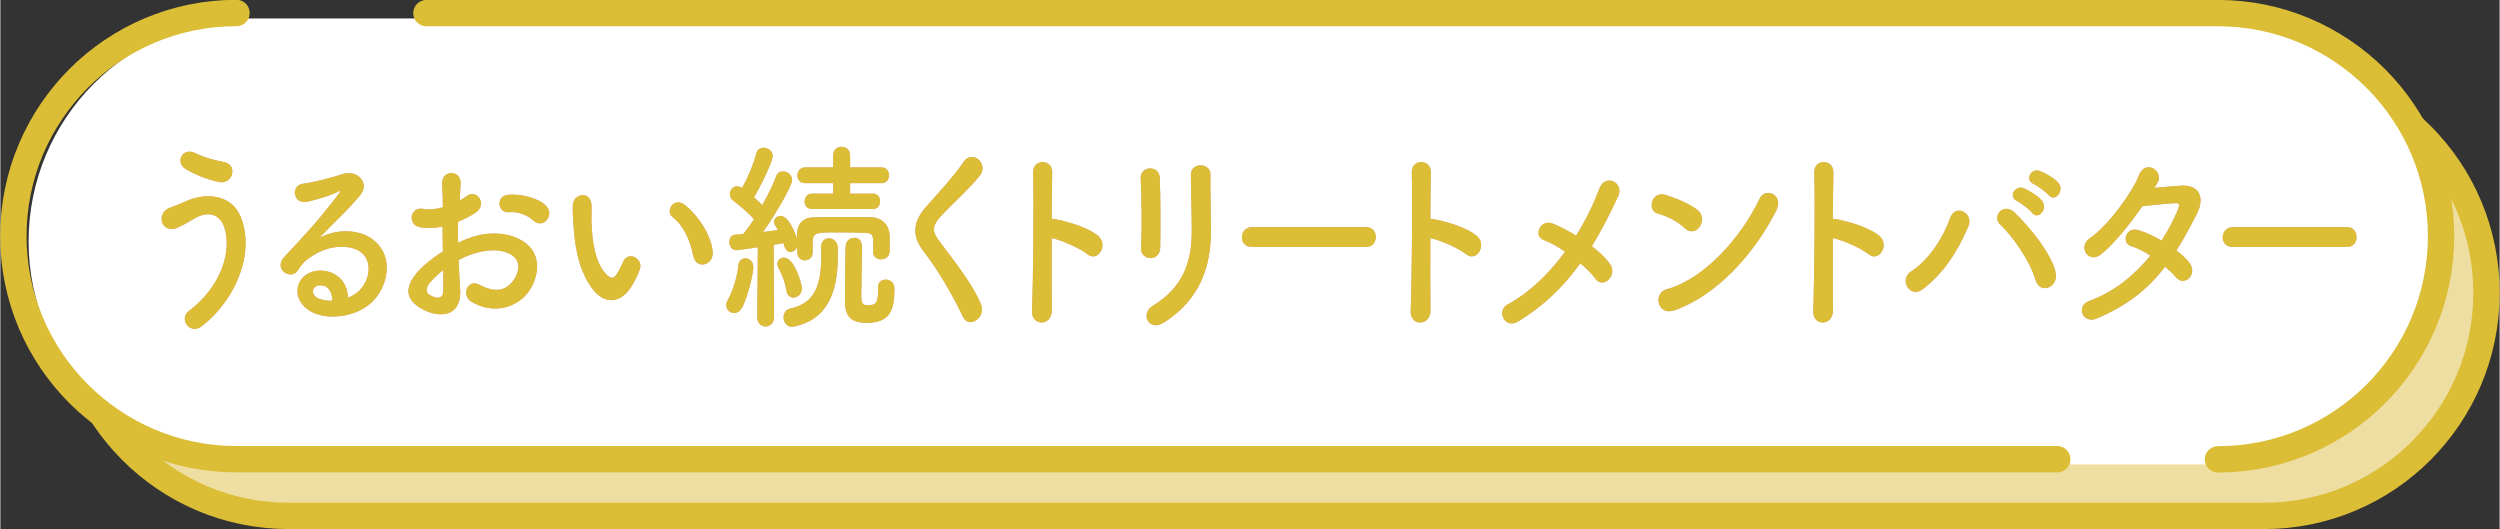
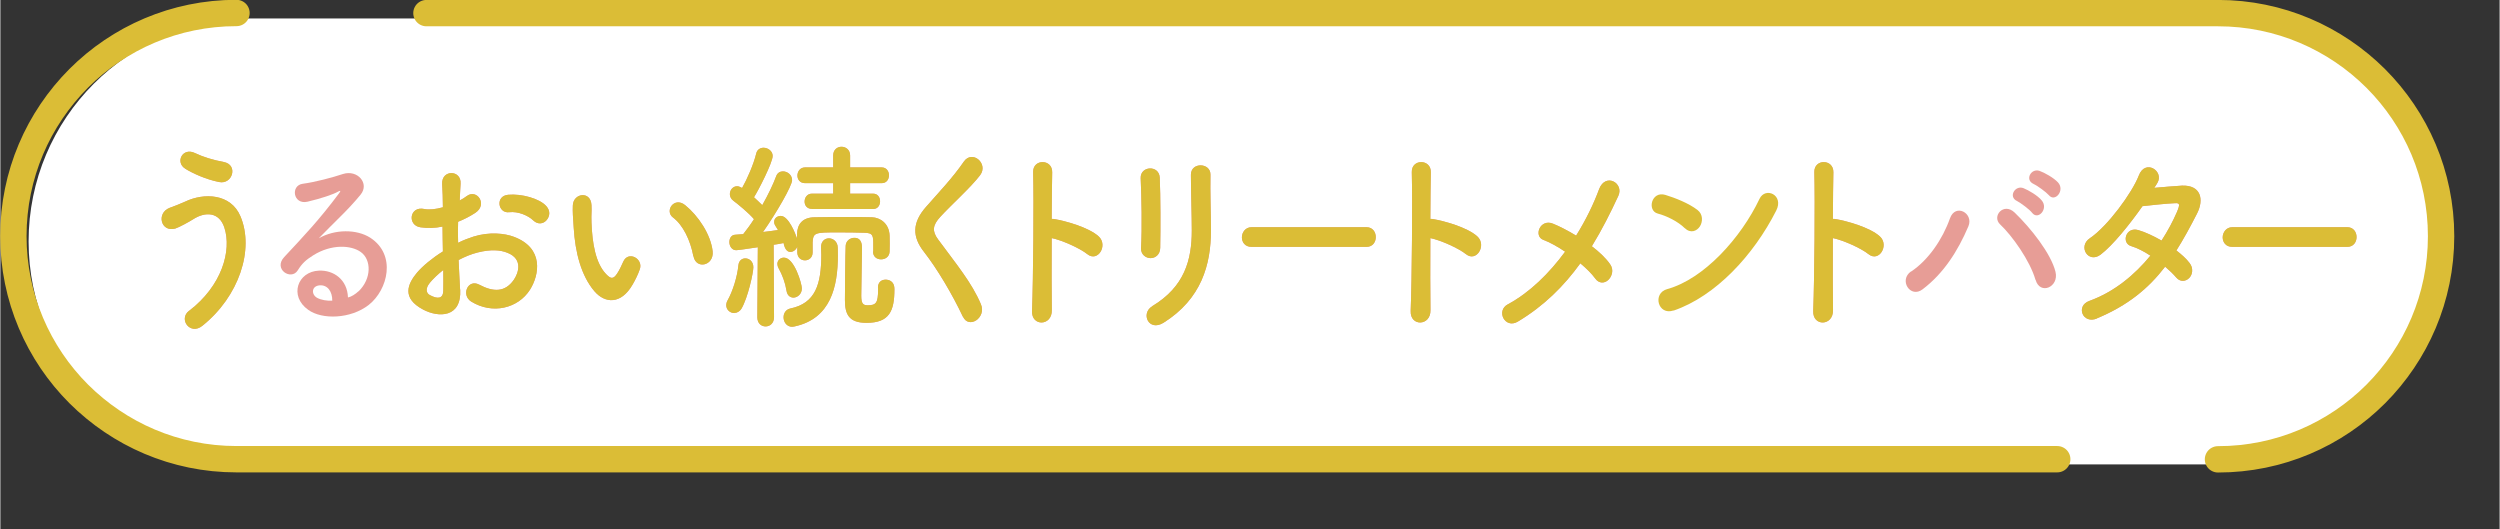
<svg xmlns="http://www.w3.org/2000/svg" id="_レイヤー_2" data-name="レイヤー 2" width="71.25mm" height="15.08mm" viewBox="0 0 201.97 42.76">
  <rect x="0" y="0" width="201.97" height="42.76" fill="#333333" stroke="none" />
  <defs>
    <style>
      .cls-1 {
        fill: #fff;
      }

      .cls-2 {
        fill: #dbbd36;
      }

      .cls-3 {
        fill: none;
      }

      .cls-3, .cls-4 {
        stroke: #dbbd36;
        stroke-linecap: round;
        stroke-linejoin: round;
        stroke-width: 2.13px;
      }

      .cls-5 {
        fill: #e79d96;
      }

      .cls-4 {
        fill: #efdea1;
      }
    </style>
  </defs>
  <g id="_文字" data-name="文字">
    <g>
-       <path class="cls-4" d="M169.98,41.69H23.29c-9.92,0-17.97-8.07-17.97-18.02h0c0-9.95,8.05-18.02,17.97-18.02h159.65c9.92,0,17.97,8.07,17.97,18.02h0c0,9.95-8.05,18.02-17.97,18.02h-12.96Z" />
      <path class="cls-1" d="M166.94,37.53H20.25c-9.92,0-17.97-8.07-17.97-18.02h0c0-9.95,8.05-18.02,17.97-18.02h159.65c9.92,0,17.97,8.07,17.97,18.02h0c0,9.95-8.05,18.02-17.97,18.02h-12.96Z" />
      <path class="cls-3" d="M34.43,1.06h144.78c4.98,0,9.48,2.02,12.75,5.28,3.26,3.26,5.28,7.77,5.28,12.75h0c0,4.98-2.02,9.48-5.28,12.75-3.26,3.26-7.77,5.28-12.75,5.28" />
      <g>
        <g>
          <path class="cls-5" d="M15.25,25.12c2.65-2.02,3.46-4.87,2.85-6.73-.41-1.25-1.52-1.32-2.54-.66-.3.19-1.11.64-1.43.74-1.17.32-1.54-1.25-.46-1.67.38-.14.86-.32,1.27-.51,1.51-.72,3.68-.66,4.46,1.19,1.14,2.68-.12,6.49-3.08,8.85-.98.79-1.95-.53-1.08-1.21ZM14.94,13.63c-.84-.51-.22-1.77.81-1.25.64.31,1.48.56,2.29.71,1.21.22.72,1.85-.37,1.62-1.05-.21-2.11-.69-2.74-1.08Z" />
          <path class="cls-5" d="M28.94,23.55c1.08-1.04,1.04-2.57.19-3.18-.77-.56-2.37-.67-3.86.27-.59.37-.9.66-1.24,1.21-.53.85-2.01-.1-1.09-1.08,1.63-1.75,2.82-2.99,4.46-5.19.16-.22.01-.16-.1-.1-.41.24-1.39.56-2.48.82-1.17.27-1.39-1.32-.38-1.45.99-.13,2.41-.51,3.25-.79,1.18-.37,2.16.77,1.42,1.67-.47.58-1.06,1.21-1.66,1.8-.59.59-1.18,1.17-1.72,1.73,1.3-.75,3.06-.75,4.16-.05,2.13,1.38,1.43,4.21-.12,5.43-1.46,1.14-3.77,1.21-4.89.4-1.57-1.11-.87-3.1.87-3.17,1.18-.05,2.29.72,2.34,2.17.28-.06.59-.26.86-.51ZM25.79,23.06c-.65.06-.68.72-.21,1,.34.19.83.26,1.24.24.01-.74-.38-1.3-1.04-1.24Z" />
          <path class="cls-5" d="M37.16,23.4c.12,2.3-1.77,2.27-2.99,1.62-1.76-.93-1.27-2.07-.49-3,.46-.53,1.21-1.16,2.08-1.7-.01-.67-.03-1.37-.03-2.01-.61.13-1.21.14-1.77.06-1.09-.14-.92-1.75.31-1.48.37.08.92.02,1.49-.14,0-.75-.03-1.27-.06-1.88-.06-1.19,1.57-1.16,1.49-.02-.03.35-.04.87-.07,1.35.22-.11.41-.24.59-.37.8-.58,1.7.69.67,1.37-.44.29-.92.53-1.39.72-.02.5-.02,1.09,0,1.7.41-.21.84-.37,1.24-.5,1.27-.4,2.53-.27,3.28.02,2.44.92,2.04,3.08,1.29,4.27-.96,1.51-3.03,2.02-4.75.96-.84-.53-.27-1.85.64-1.37,1.15.61,2.1.63,2.81-.4.35-.51.77-1.66-.52-2.17-.58-.24-1.36-.29-2.4-.03-.53.13-1.05.35-1.55.61.03.85.09,1.69.12,2.38ZM34.68,22.89c-.31.37-.31.79.03.96.64.34,1.06.29,1.08-.34.01-.43.01-1.03,0-1.69-.43.34-.8.69-1.11,1.06ZM43.06,17.81c-.38-.37-1.2-.75-1.95-.66-.9.11-1.14-1.32-.07-1.41,1.06-.1,2.54.3,3.08.92.36.4.27.85.01,1.14-.25.29-.69.37-1.06.02Z" />
          <path class="cls-5" d="M48,23.53c-1.06-1.25-1.55-3.12-1.67-5.14-.06-.92-.09-1.21-.07-1.78.03-1.01,1.46-1.22,1.51-.02.03.63-.03.66,0,1.4.06,1.69.34,3.28,1.17,4.15.38.4.58.45.9-.03.18-.27.38-.69.49-.95.4-.93,1.63-.26,1.35.58-.15.45-.41.95-.58,1.24-.95,1.67-2.26,1.53-3.09.56ZM56,20.7c-.24-1.29-.84-2.52-1.64-3.12-.71-.53.09-1.72.98-1,1.05.85,2.07,2.36,2.22,3.73.12,1.17-1.35,1.49-1.55.39Z" />
          <path class="cls-5" d="M59.31,25.3c-.33,0-.65-.26-.65-.63,0-.13.03-.27.12-.42.4-.71.77-1.88.86-2.81.04-.39.3-.56.56-.56.33,0,.65.26.65.72,0,.43-.44,2.46-.96,3.34-.15.24-.37.35-.58.35ZM70.54,20.35v-.5c0-.82,0-1.03-.74-1.04-.56-.02-1.36-.03-2.1-.03-1.89,0-2.01.02-2.06.8v.82c0,.42-.31.64-.62.64s-.62-.22-.62-.66v-.45c-.1.27-.34.43-.56.43-.16,0-.43-.1-.55-.72-.22.05-.49.1-.8.14l.03,5.85c0,.5-.34.75-.68.75s-.67-.24-.67-.74v-.02l.04-5.64c-.71.11-1.61.24-1.75.24-.35,0-.55-.34-.55-.66,0-.29.16-.58.47-.59.18-.02.4-.03.65-.05.27-.34.58-.75.87-1.21-.46-.53-1.33-1.24-1.67-1.49-.19-.14-.28-.35-.28-.53,0-.34.25-.64.59-.64.12,0,.22.05.4.14.41-.72.93-1.91,1.14-2.78.07-.32.33-.47.59-.47.36,0,.74.27.74.66,0,.53-1.15,2.78-1.51,3.34.24.21.47.45.67.64.47-.83.89-1.7,1.12-2.33.1-.29.33-.4.55-.4.37,0,.74.29.74.71,0,.45-1.27,2.65-2.35,4.19.44-.05.87-.11,1.21-.16-.06-.11-.13-.21-.19-.31-.09-.13-.12-.24-.12-.35,0-.29.25-.48.53-.48.65,0,1.21,1.49,1.32,1.83v-.34c.01-.82.44-1.37,1.42-1.38.83-.02,1.74-.02,2.66-.02.67,0,1.33,0,1.97.02.68.02,1.4.51,1.43,1.49.01.21.01.43.01.64,0,.22,0,.43-.01.63-.01.43-.35.64-.69.64s-.65-.21-.65-.63v-.02ZM63.53,23.5c-.1-.64-.34-1.29-.64-1.82-.07-.13-.1-.26-.1-.35,0-.3.25-.51.53-.51.84,0,1.45,2.12,1.45,2.49,0,.45-.36.74-.68.74-.25,0-.5-.16-.56-.55ZM64,26.41c-.46,0-.71-.39-.71-.77,0-.32.18-.63.55-.71,2.03-.42,2.5-1.96,2.5-4.34,0-.19-.02-.39-.02-.59v-.03c0-.48.31-.71.64-.71s.7.26.71.75c0,.21.01.4.01.61,0,2.57-.59,5.11-3.46,5.75-.07.02-.15.03-.22.03ZM65.58,16.88c-.4,0-.59-.29-.59-.59,0-.32.21-.64.59-.64h1.72v-.85h-2.28c-.41,0-.61-.31-.61-.61,0-.32.21-.66.61-.66h2.28v-.96c0-.48.34-.71.67-.71.35,0,.7.24.7.71v.96h2.56c.38,0,.58.32.58.63,0,.32-.19.64-.58.64h-2.56v.85h1.86c.38,0,.56.31.56.61,0,.32-.18.63-.56.63h-4.94ZM70.92,23.24c0-.45.3-.64.61-.64.18,0,.72.05.72.77,0,1.77-.41,2.72-2.26,2.72-1.46,0-1.74-.74-1.74-1.85,0-.64.03-3.89.06-4.39.03-.4.37-.63.7-.63.62,0,.62.61.62.87,0,.87-.06,3-.06,3.81,0,.66.16.77.52.77.65,0,.84-.16.84-1.25v-.18Z" />
          <path class="cls-5" d="M77.78,25.59c-.86-1.83-2.11-3.92-3.13-5.22-.98-1.24-.98-2.38.18-3.68,1-1.14,2.14-2.33,3.03-3.63.68-.98,2.01.16,1.32,1.09-.74.98-2.31,2.38-3.22,3.37-.64.69-.67,1.17-.18,1.83,1.48,2.01,2.74,3.52,3.46,5.24.46,1.08-.98,2.03-1.45,1Z" />
          <path class="cls-5" d="M84.97,25.06c.03,1.3-1.66,1.35-1.6.06.1-2.6.15-8.9.09-11.21-.03-1.09,1.57-1.08,1.54.02-.02.79-.03,2.18-.04,3.76.07,0,.16,0,.25.02.83.14,2.75.66,3.55,1.4.77.71-.07,2.11-.92,1.43-.64-.51-2.1-1.14-2.88-1.3-.01,2.22-.01,4.53.01,5.83Z" />
          <path class="cls-5" d="M92.95,20.86c-.38,0-.8-.29-.77-.82.09-1.59.04-4.11-.03-5.64-.04-1,1.48-1.08,1.54-.06.07,1.45.07,4.19.04,5.69-.01.55-.4.83-.78.83ZM93.07,24.75c2.62-1.57,3.21-3.73,3.21-6.12,0-1.25-.07-3.25-.07-4.51,0-1.04,1.6-.98,1.58,0-.03,1.37.04,3.17.04,4.5,0,2.76-.77,5.54-3.83,7.46-1.21.75-1.86-.75-.93-1.32Z" />
          <path class="cls-5" d="M101.11,19.95c-.53,0-.78-.38-.78-.77s.28-.82.78-.82h9.29c.5,0,.75.4.75.8s-.25.79-.75.79h-9.29Z" />
          <path class="cls-5" d="M115.57,25.06c.03,1.3-1.66,1.35-1.6.06.1-2.6.15-8.9.09-11.21-.03-1.09,1.57-1.08,1.54.02-.02.79-.03,2.18-.04,3.76.07,0,.16,0,.25.02.83.14,2.75.66,3.55,1.4.77.71-.07,2.11-.92,1.43-.64-.51-2.1-1.14-2.88-1.3-.01,2.22-.01,4.53.01,5.83Z" />
          <path class="cls-5" d="M122.61,26c-1.02.59-1.76-.88-.8-1.4,1.79-.96,3.36-2.52,4.64-4.26-.62-.42-1.26-.77-1.77-.96-.8-.31-.24-1.74.8-1.3.52.21,1.18.55,1.86.96.78-1.25,1.41-2.54,1.86-3.76.52-1.35,2.03-.48,1.55.55-.64,1.38-1.33,2.75-2.14,4.07.62.47,1.15.98,1.48,1.46.33.47.13,1-.16,1.27s-.74.31-1.05-.13c-.27-.37-.7-.8-1.2-1.22-1.32,1.83-2.94,3.45-5.07,4.72Z" />
-           <path class="cls-5" d="M136.13,18.45c-.55-.55-1.49-1.01-2.19-1.19-.89-.23-.52-1.85.61-1.51.78.24,1.89.67,2.6,1.22.46.35.43.96.19,1.33-.24.37-.75.59-1.21.14ZM135.21,25.09c-1.26.43-1.73-1.4-.5-1.73,2.97-.82,5.96-4.15,7.45-7.29.47-1,2-.32,1.35.95-1.83,3.61-4.89,6.91-8.29,8.08Z" />
          <path class="cls-5" d="M148.1,25.06c.03,1.3-1.66,1.35-1.6.06.1-2.6.15-8.9.09-11.21-.03-1.09,1.57-1.08,1.54.02-.02.79-.03,2.18-.04,3.76.07,0,.16,0,.25.02.83.14,2.75.66,3.55,1.4.77.71-.07,2.11-.92,1.43-.64-.51-2.1-1.14-2.88-1.3-.01,2.22-.01,4.53.01,5.83Z" />
          <path class="cls-5" d="M154.42,21.94c1.39-.93,2.53-2.6,3.13-4.29.44-1.25,1.94-.42,1.49.64-.86,2.02-2.01,3.81-3.7,5.09-.99.76-1.95-.75-.93-1.45ZM164.46,22.61c-.44-1.54-1.89-3.57-2.85-4.47-.71-.66.28-1.82,1.17-.96,1.29,1.24,2.94,3.31,3.3,4.79.3,1.24-1.26,1.9-1.61.64ZM162.98,16.25c-.75-.34-.16-1.32.52-1.04.4.16,1.14.59,1.46.98.58.67-.28,1.64-.77,1.01-.19-.26-.92-.8-1.21-.95ZM164.32,14.87c-.75-.32-.22-1.3.47-1.06.4.14,1.15.56,1.49.93.59.64-.24,1.64-.74,1.03-.21-.24-.93-.77-1.23-.9Z" />
          <path class="cls-5" d="M169.45,25.73c-1.18.5-1.76-1.01-.64-1.41,2.04-.74,3.68-2.12,4.94-3.66-.53-.35-1.08-.63-1.55-.77-.83-.24-.44-1.61.59-1.29.55.16,1.21.47,1.86.84.5-.77.92-1.56,1.24-2.3.28-.66.22-.74-.16-.72-.59.02-2.11.18-2.62.24-1.04,1.48-2.4,3.17-3.39,3.92-.99.74-1.86-.66-.86-1.33,1.43-.96,3.42-3.68,3.95-5.06.52-1.37,2.04-.37,1.52.56-.07.13-.16.27-.27.43.72-.06,1.54-.14,2.25-.18,1.52-.05,1.79,1.11,1.21,2.25-.55,1.08-1.09,2.07-1.67,2.99.41.32.8.66,1.06,1.01.34.43.24.95-.03,1.22-.27.27-.71.35-1.05-.05-.22-.26-.53-.56-.89-.87-1.32,1.72-2.97,3.12-5.52,4.18Z" />
          <path class="cls-5" d="M180.37,19.95c-.53,0-.78-.38-.78-.77s.28-.82.78-.82h9.29c.5,0,.75.4.75.8s-.25.79-.75.79h-9.29Z" />
        </g>
        <g>
          <path class="cls-2" d="M15.25,25.12c2.65-2.02,3.46-4.87,2.85-6.73-.41-1.25-1.52-1.32-2.54-.66-.3.19-1.11.64-1.43.74-1.17.32-1.54-1.25-.46-1.67.38-.14.86-.32,1.27-.51,1.51-.72,3.68-.66,4.46,1.19,1.14,2.68-.12,6.49-3.08,8.85-.98.79-1.95-.53-1.08-1.21ZM14.94,13.63c-.84-.51-.22-1.77.81-1.25.64.31,1.48.56,2.29.71,1.21.22.72,1.85-.37,1.62-1.05-.21-2.11-.69-2.74-1.08Z" />
-           <path class="cls-2" d="M28.94,23.55c1.08-1.04,1.04-2.57.19-3.18-.77-.56-2.37-.67-3.86.27-.59.37-.9.66-1.24,1.21-.53.85-2.01-.1-1.09-1.08,1.63-1.75,2.82-2.99,4.46-5.19.16-.22.01-.16-.1-.1-.41.24-1.39.56-2.48.82-1.17.27-1.39-1.32-.38-1.45.99-.13,2.41-.51,3.25-.79,1.18-.37,2.16.77,1.42,1.67-.47.58-1.06,1.21-1.66,1.8-.59.59-1.18,1.17-1.72,1.73,1.3-.75,3.06-.75,4.16-.05,2.13,1.38,1.43,4.21-.12,5.43-1.46,1.14-3.77,1.21-4.89.4-1.57-1.11-.87-3.1.87-3.17,1.18-.05,2.29.72,2.34,2.17.28-.06.59-.26.86-.51ZM25.79,23.06c-.65.06-.68.72-.21,1,.34.19.83.26,1.24.24.01-.74-.38-1.3-1.04-1.24Z" />
          <path class="cls-2" d="M37.16,23.4c.12,2.3-1.77,2.27-2.99,1.62-1.76-.93-1.27-2.07-.49-3,.46-.53,1.21-1.16,2.08-1.7-.01-.67-.03-1.37-.03-2.01-.61.13-1.21.14-1.77.06-1.09-.14-.92-1.75.31-1.48.37.08.92.02,1.49-.14,0-.75-.03-1.27-.06-1.88-.06-1.19,1.57-1.16,1.49-.02-.03.35-.04.87-.07,1.35.22-.11.41-.24.59-.37.8-.58,1.7.69.67,1.37-.44.29-.92.53-1.39.72-.02.5-.02,1.09,0,1.7.41-.21.84-.37,1.24-.5,1.27-.4,2.53-.27,3.28.02,2.44.92,2.04,3.08,1.29,4.27-.96,1.51-3.03,2.02-4.75.96-.84-.53-.27-1.85.64-1.37,1.15.61,2.1.63,2.81-.4.35-.51.77-1.66-.52-2.17-.58-.24-1.36-.29-2.4-.03-.53.13-1.05.35-1.55.61.03.85.09,1.69.12,2.38ZM34.68,22.89c-.31.37-.31.79.03.96.64.34,1.06.29,1.08-.34.01-.43.01-1.03,0-1.69-.43.34-.8.69-1.11,1.06ZM43.06,17.81c-.38-.37-1.2-.75-1.95-.66-.9.11-1.14-1.32-.07-1.41,1.06-.1,2.54.3,3.08.92.36.4.27.85.01,1.14-.25.29-.69.37-1.06.02Z" />
          <path class="cls-2" d="M48,23.53c-1.06-1.25-1.55-3.12-1.67-5.14-.06-.92-.09-1.21-.07-1.78.03-1.01,1.46-1.22,1.51-.02.03.63-.03.66,0,1.4.06,1.69.34,3.28,1.17,4.15.38.4.58.45.9-.03.18-.27.38-.69.49-.95.4-.93,1.63-.26,1.35.58-.15.45-.41.95-.58,1.24-.95,1.67-2.26,1.53-3.09.56ZM56,20.7c-.24-1.29-.84-2.52-1.64-3.12-.71-.53.09-1.72.98-1,1.05.85,2.07,2.36,2.22,3.73.12,1.17-1.35,1.49-1.55.39Z" />
          <path class="cls-2" d="M59.31,25.3c-.33,0-.65-.26-.65-.63,0-.13.03-.27.12-.42.4-.71.77-1.88.86-2.81.04-.39.3-.56.56-.56.33,0,.65.26.65.72,0,.43-.44,2.46-.96,3.34-.15.24-.37.35-.58.35ZM70.54,20.35v-.5c0-.82,0-1.03-.74-1.04-.56-.02-1.36-.03-2.1-.03-1.89,0-2.01.02-2.06.8v.82c0,.42-.31.64-.62.64s-.62-.22-.62-.66v-.45c-.1.27-.34.43-.56.43-.16,0-.43-.1-.55-.72-.22.05-.49.1-.8.14l.03,5.85c0,.5-.34.75-.68.75s-.67-.24-.67-.74v-.02l.04-5.64c-.71.11-1.61.24-1.75.24-.35,0-.55-.34-.55-.66,0-.29.16-.58.47-.59.18-.02.4-.03.65-.05.27-.34.58-.75.87-1.21-.46-.53-1.33-1.24-1.67-1.49-.19-.14-.28-.35-.28-.53,0-.34.25-.64.59-.64.12,0,.22.05.4.14.41-.72.93-1.91,1.14-2.78.07-.32.33-.47.59-.47.36,0,.74.27.74.66,0,.53-1.15,2.78-1.51,3.34.24.21.47.45.67.64.47-.83.89-1.7,1.12-2.33.1-.29.33-.4.55-.4.37,0,.74.29.74.71,0,.45-1.27,2.65-2.35,4.19.44-.05.87-.11,1.21-.16-.06-.11-.13-.21-.19-.31-.09-.13-.12-.24-.12-.35,0-.29.25-.48.53-.48.65,0,1.21,1.49,1.32,1.83v-.34c.01-.82.44-1.37,1.42-1.38.83-.02,1.74-.02,2.66-.02.67,0,1.33,0,1.97.02.68.02,1.4.51,1.43,1.49.01.21.01.43.01.64,0,.22,0,.43-.01.63-.01.43-.35.64-.69.64s-.65-.21-.65-.63v-.02ZM63.53,23.5c-.1-.64-.34-1.29-.64-1.82-.07-.13-.1-.26-.1-.35,0-.3.25-.51.53-.51.84,0,1.45,2.12,1.45,2.49,0,.45-.36.74-.68.74-.25,0-.5-.16-.56-.55ZM64,26.41c-.46,0-.71-.39-.71-.77,0-.32.18-.63.55-.71,2.03-.42,2.5-1.96,2.5-4.34,0-.19-.02-.39-.02-.59v-.03c0-.48.31-.71.64-.71s.7.26.71.75c0,.21.01.4.01.61,0,2.57-.59,5.11-3.46,5.75-.07.02-.15.03-.22.03ZM65.58,16.88c-.4,0-.59-.29-.59-.59,0-.32.21-.64.59-.64h1.72v-.85h-2.28c-.41,0-.61-.31-.61-.61,0-.32.21-.66.61-.66h2.28v-.96c0-.48.34-.71.67-.71.35,0,.7.24.7.71v.96h2.56c.38,0,.58.32.58.63,0,.32-.19.64-.58.64h-2.56v.85h1.86c.38,0,.56.31.56.61,0,.32-.18.63-.56.63h-4.94ZM70.92,23.24c0-.45.3-.64.61-.64.18,0,.72.05.72.77,0,1.77-.41,2.72-2.26,2.72-1.46,0-1.74-.74-1.74-1.85,0-.64.03-3.89.06-4.39.03-.4.37-.63.7-.63.62,0,.62.61.62.87,0,.87-.06,3-.06,3.81,0,.66.16.77.52.77.65,0,.84-.16.84-1.25v-.18Z" />
          <path class="cls-2" d="M77.78,25.59c-.86-1.83-2.11-3.92-3.13-5.22-.98-1.24-.98-2.38.18-3.68,1-1.14,2.14-2.33,3.03-3.63.68-.98,2.01.16,1.32,1.09-.74.98-2.31,2.38-3.22,3.37-.64.69-.67,1.17-.18,1.83,1.48,2.01,2.74,3.52,3.46,5.24.46,1.08-.98,2.03-1.45,1Z" />
          <path class="cls-2" d="M84.97,25.06c.03,1.3-1.66,1.35-1.6.06.1-2.6.15-8.9.09-11.21-.03-1.09,1.57-1.08,1.54.02-.02.79-.03,2.18-.04,3.76.07,0,.16,0,.25.02.83.14,2.75.66,3.55,1.4.77.71-.07,2.11-.92,1.43-.64-.51-2.1-1.14-2.88-1.3-.01,2.22-.01,4.53.01,5.83Z" />
          <path class="cls-2" d="M92.95,20.86c-.38,0-.8-.29-.77-.82.09-1.59.04-4.11-.03-5.64-.04-1,1.48-1.08,1.54-.06.07,1.45.07,4.19.04,5.69-.01.55-.4.83-.78.83ZM93.07,24.75c2.62-1.57,3.21-3.73,3.21-6.12,0-1.25-.07-3.25-.07-4.51,0-1.04,1.6-.98,1.58,0-.03,1.37.04,3.17.04,4.5,0,2.76-.77,5.54-3.83,7.46-1.21.75-1.86-.75-.93-1.32Z" />
          <path class="cls-2" d="M101.11,19.95c-.53,0-.78-.38-.78-.77s.28-.82.78-.82h9.29c.5,0,.75.4.75.8s-.25.79-.75.79h-9.29Z" />
          <path class="cls-2" d="M115.57,25.06c.03,1.3-1.66,1.35-1.6.06.1-2.6.15-8.9.09-11.21-.03-1.09,1.57-1.08,1.54.02-.02.79-.03,2.18-.04,3.76.07,0,.16,0,.25.02.83.14,2.75.66,3.55,1.4.77.71-.07,2.11-.92,1.43-.64-.51-2.1-1.14-2.88-1.3-.01,2.22-.01,4.53.01,5.83Z" />
          <path class="cls-2" d="M122.61,26c-1.02.59-1.76-.88-.8-1.4,1.79-.96,3.36-2.52,4.64-4.26-.62-.42-1.26-.77-1.77-.96-.8-.31-.24-1.74.8-1.3.52.21,1.18.55,1.86.96.78-1.25,1.41-2.54,1.86-3.76.52-1.35,2.03-.48,1.55.55-.64,1.38-1.33,2.75-2.14,4.07.62.47,1.15.98,1.48,1.46.33.47.13,1-.16,1.27s-.74.31-1.05-.13c-.27-.37-.7-.8-1.2-1.22-1.32,1.83-2.94,3.45-5.07,4.72Z" />
          <path class="cls-2" d="M136.13,18.45c-.55-.55-1.49-1.01-2.19-1.19-.89-.23-.52-1.85.61-1.51.78.24,1.89.67,2.6,1.22.46.35.43.96.19,1.33-.24.37-.75.59-1.21.14ZM135.21,25.09c-1.26.43-1.73-1.4-.5-1.73,2.97-.82,5.96-4.15,7.45-7.29.47-1,2-.32,1.35.95-1.83,3.61-4.89,6.91-8.29,8.08Z" />
          <path class="cls-2" d="M148.1,25.06c.03,1.3-1.66,1.35-1.6.06.1-2.6.15-8.9.09-11.21-.03-1.09,1.57-1.08,1.54.02-.02.79-.03,2.18-.04,3.76.07,0,.16,0,.25.02.83.14,2.75.66,3.55,1.4.77.71-.07,2.11-.92,1.43-.64-.51-2.1-1.14-2.88-1.3-.01,2.22-.01,4.53.01,5.83Z" />
-           <path class="cls-2" d="M154.42,21.94c1.39-.93,2.53-2.6,3.13-4.29.44-1.25,1.94-.42,1.49.64-.86,2.02-2.01,3.81-3.7,5.09-.99.76-1.95-.75-.93-1.45ZM164.46,22.61c-.44-1.54-1.89-3.57-2.85-4.47-.71-.66.28-1.82,1.17-.96,1.29,1.24,2.94,3.31,3.3,4.79.3,1.24-1.26,1.9-1.61.64ZM162.98,16.25c-.75-.34-.16-1.32.52-1.04.4.16,1.14.59,1.46.98.58.67-.28,1.64-.77,1.01-.19-.26-.92-.8-1.21-.95ZM164.32,14.87c-.75-.32-.22-1.3.47-1.06.4.14,1.15.56,1.49.93.59.64-.24,1.64-.74,1.03-.21-.24-.93-.77-1.23-.9Z" />
          <path class="cls-2" d="M169.45,25.73c-1.18.5-1.76-1.01-.64-1.41,2.04-.74,3.68-2.12,4.94-3.66-.53-.35-1.08-.63-1.55-.77-.83-.24-.44-1.61.59-1.29.55.16,1.21.47,1.86.84.5-.77.92-1.56,1.24-2.3.28-.66.22-.74-.16-.72-.59.02-2.11.18-2.62.24-1.04,1.48-2.4,3.17-3.39,3.92-.99.74-1.86-.66-.86-1.33,1.43-.96,3.42-3.68,3.95-5.06.52-1.37,2.04-.37,1.52.56-.07.13-.16.27-.27.43.72-.06,1.54-.14,2.25-.18,1.52-.05,1.79,1.11,1.21,2.25-.55,1.08-1.09,2.07-1.67,2.99.41.32.8.66,1.06,1.01.34.43.24.95-.03,1.22-.27.27-.71.35-1.05-.05-.22-.26-.53-.56-.89-.87-1.32,1.72-2.97,3.12-5.52,4.18Z" />
          <path class="cls-2" d="M180.37,19.95c-.53,0-.78-.38-.78-.77s.28-.82.78-.82h9.29c.5,0,.75.4.75.8s-.25.79-.75.79h-9.29Z" />
        </g>
      </g>
      <path class="cls-3" d="M166.22,37.11h-73.57s-73.57,0-73.57,0c-4.98,0-9.48-2.02-12.75-5.28-3.26-3.26-5.28-7.77-5.28-12.75h0c0-4.98,2.02-9.48,5.28-12.75,3.26-3.26,7.77-5.28,12.75-5.28" />
    </g>
  </g>
</svg>